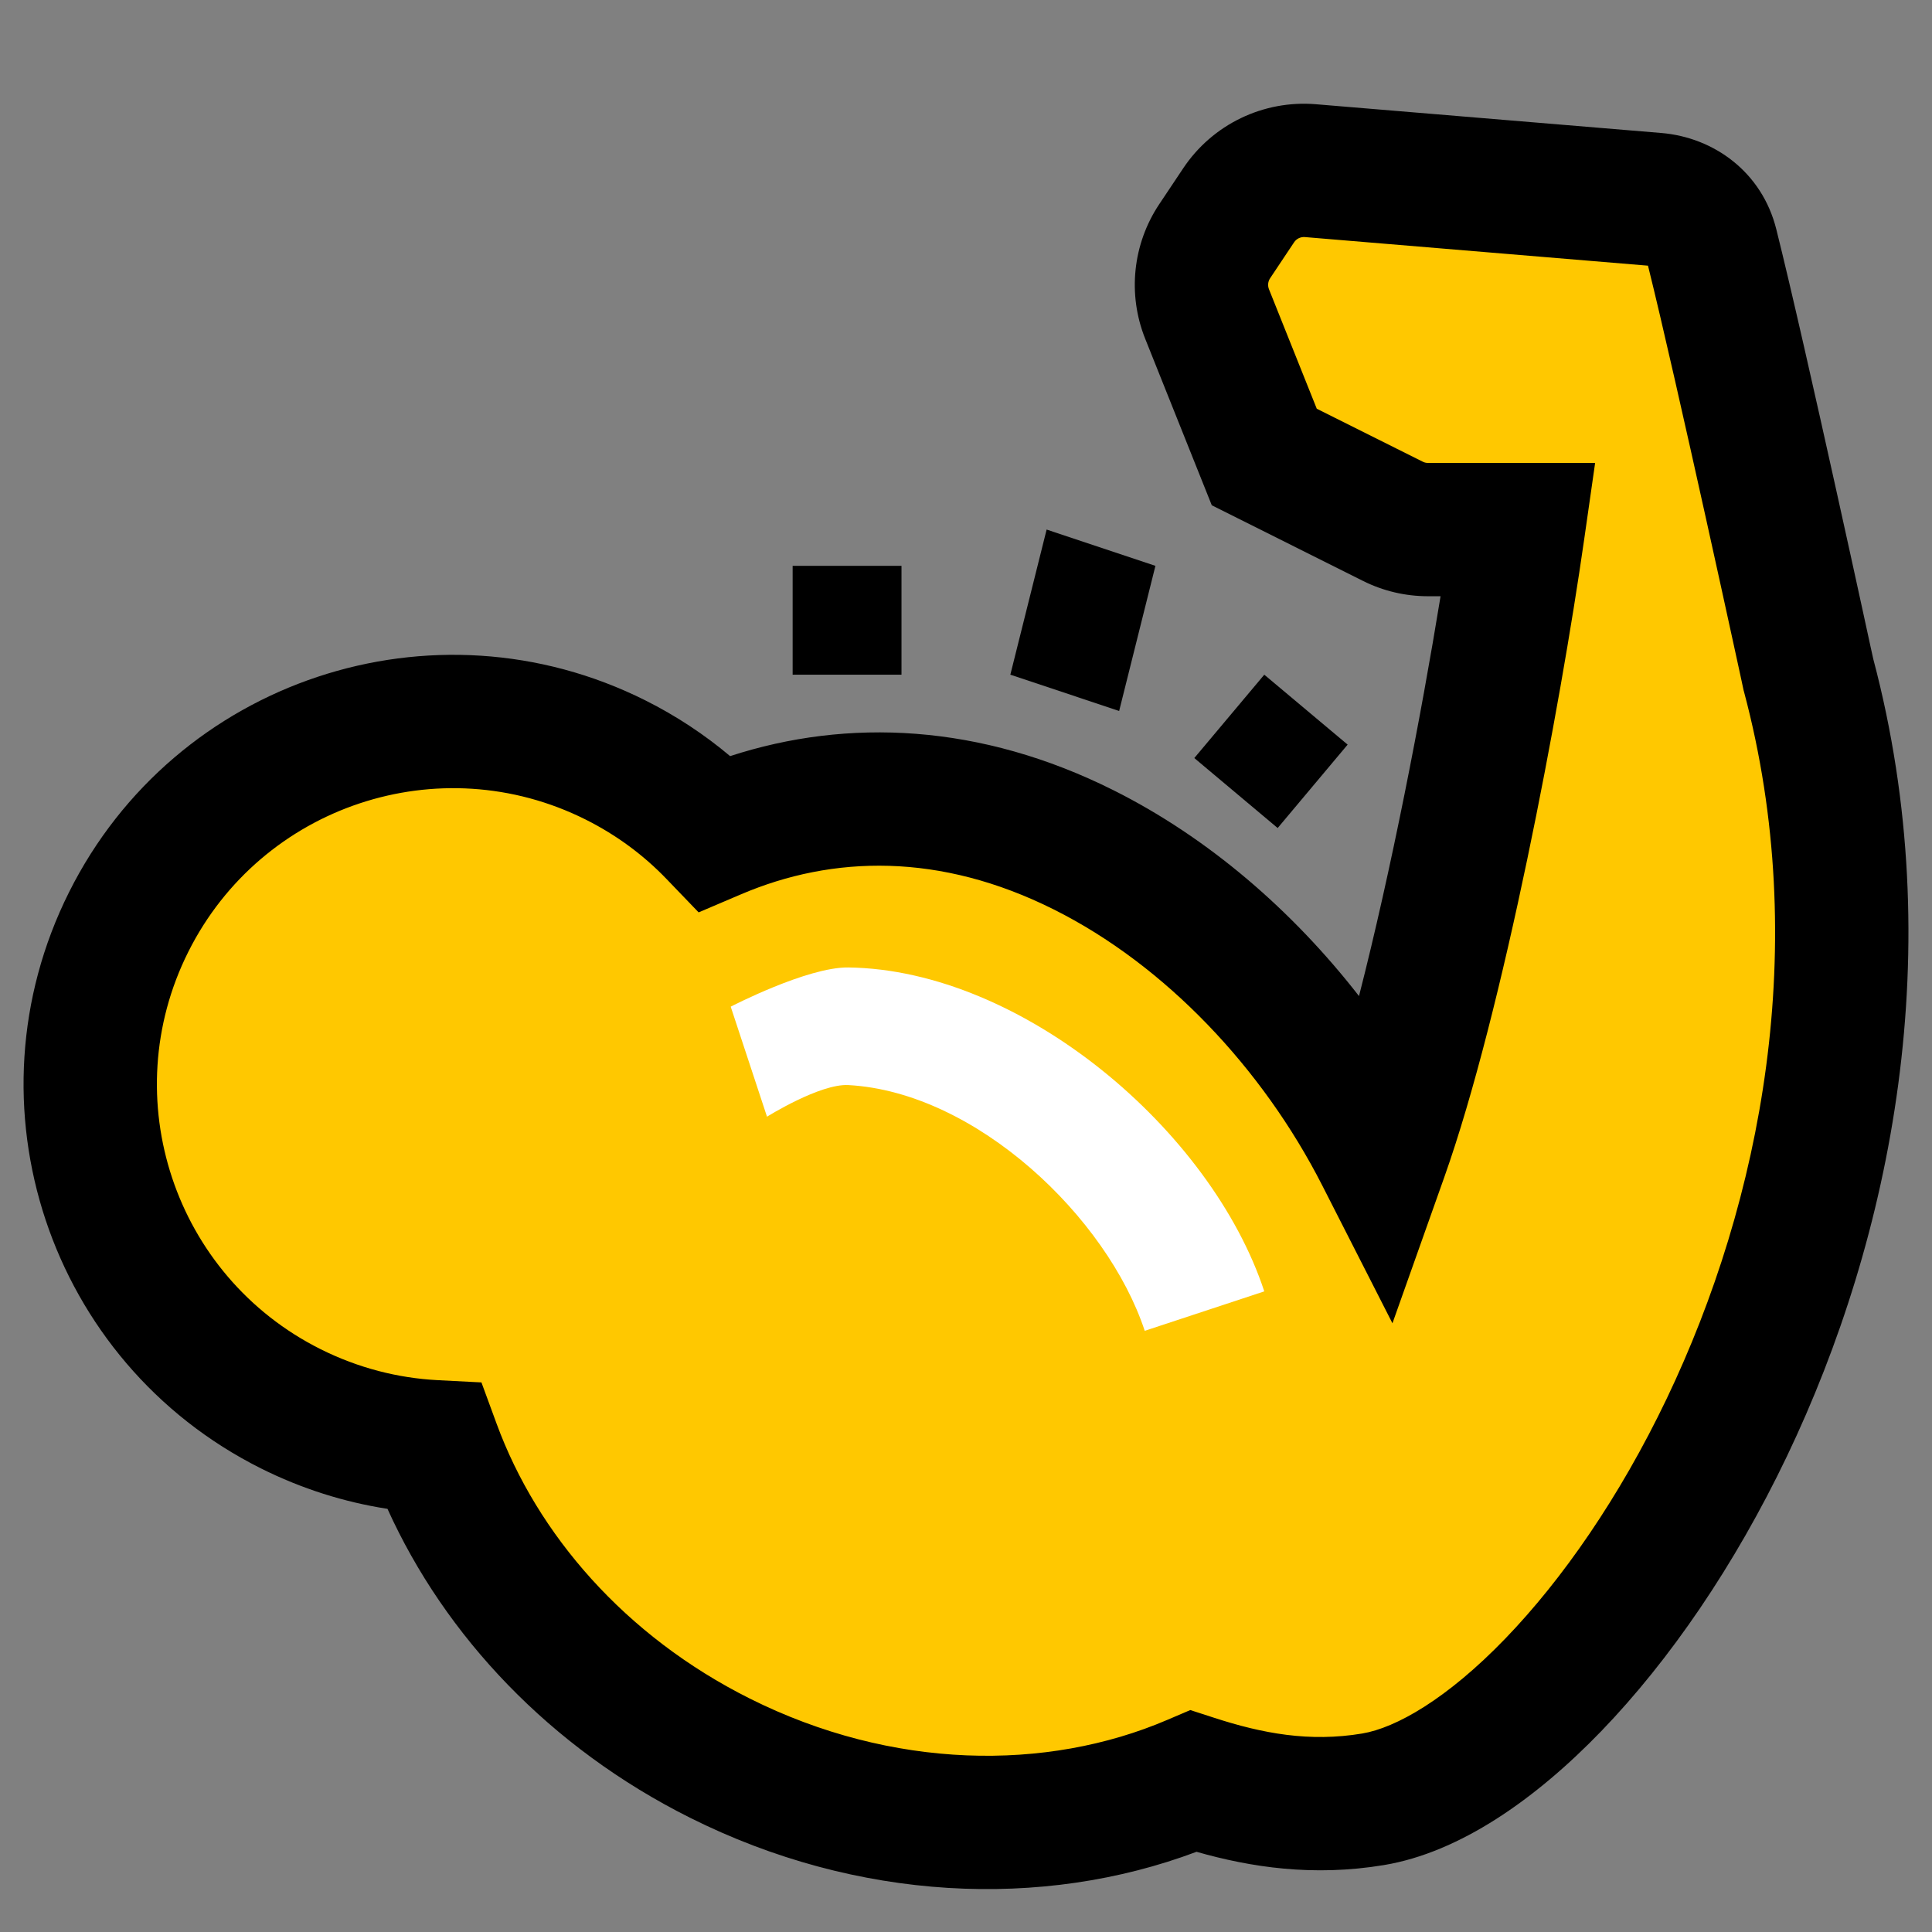
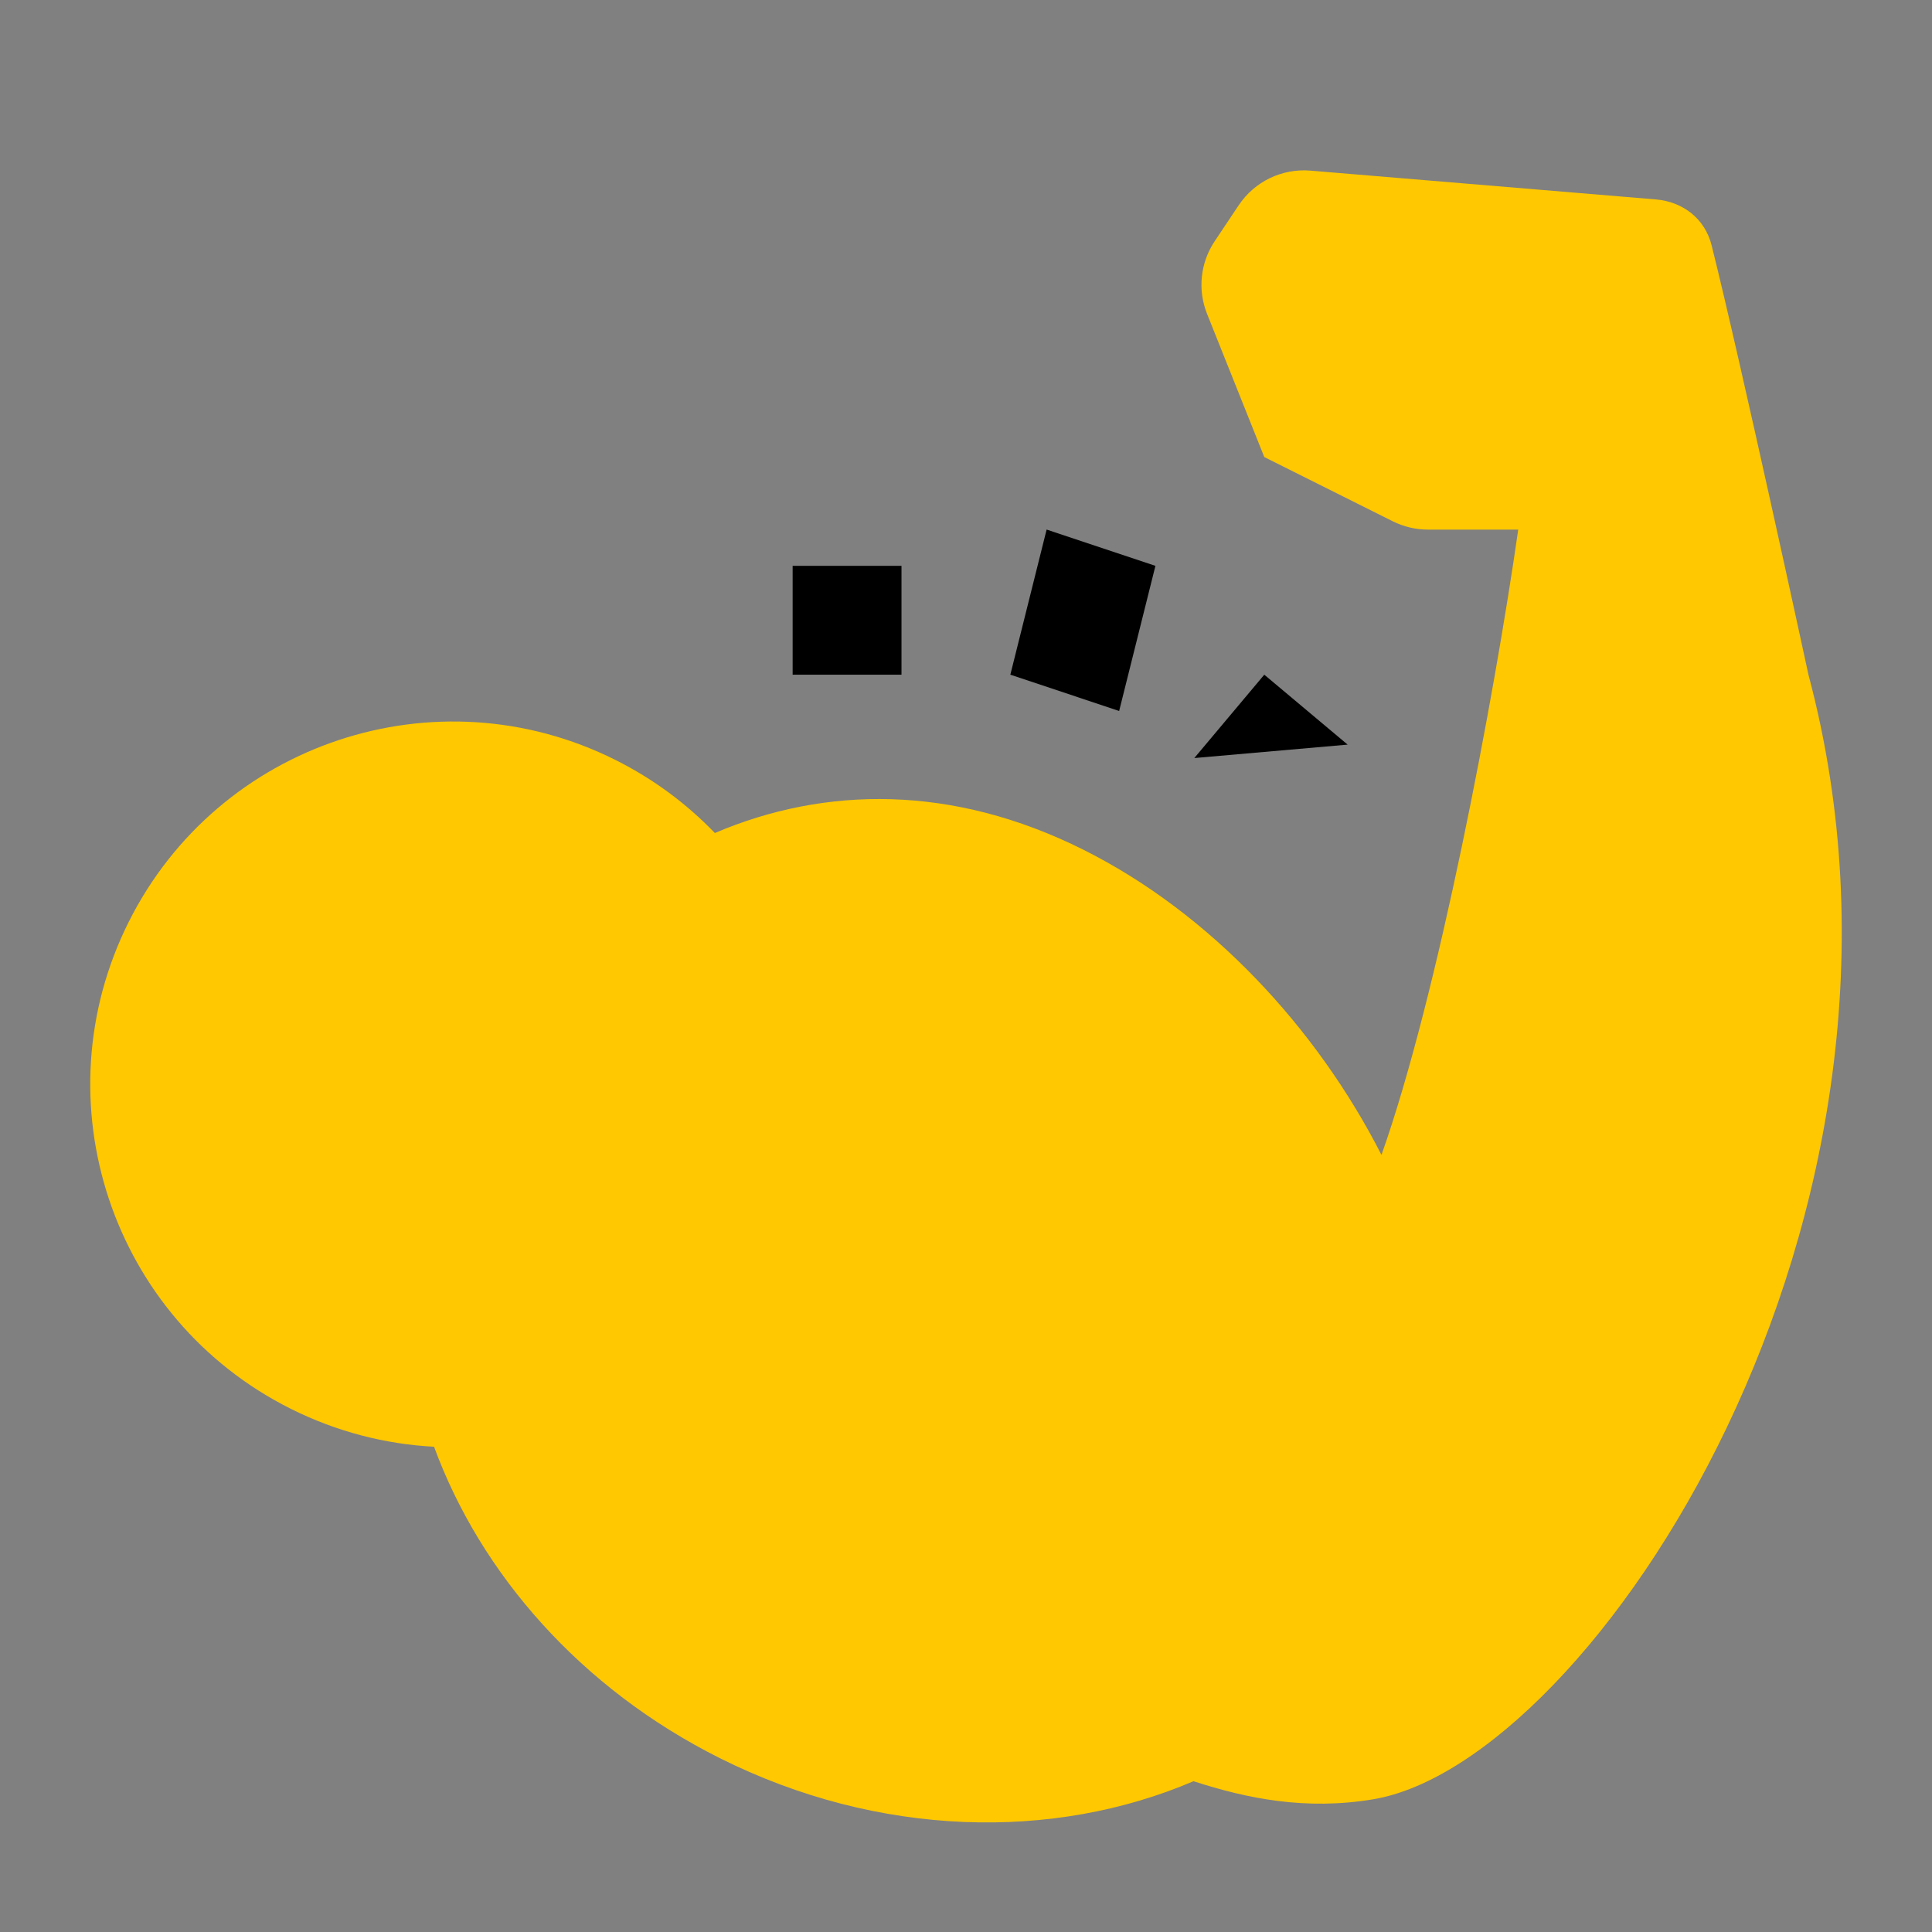
<svg xmlns="http://www.w3.org/2000/svg" width="41" height="41" viewBox="0 0 41 41" fill="none">
  <rect x="0" y="0" width="41" height="41" fill="#808080" stroke="none" />
  <path d="M25.328 37.8C26.473 38.172 27.716 38.421 29.14 38.184C33.759 37.414 41.457 25.866 38.378 14.318C38.378 14.318 36.944 7.683 36.323 5.206C36.182 4.642 35.715 4.28 35.137 4.232L27.809 3.621C27.205 3.571 26.622 3.853 26.286 4.357L25.776 5.121C25.472 5.577 25.412 6.154 25.616 6.662L26.83 9.699L29.558 11.063C29.789 11.178 30.044 11.239 30.302 11.239H32.219C31.707 14.825 30.512 21.14 29.317 24.509C27.937 21.801 25.672 19.374 22.996 18.035C20.211 16.64 17.5 16.684 15.17 17.678C14.577 17.061 13.87 16.532 13.062 16.128C9.26 14.224 4.635 15.763 2.731 19.565C0.828 23.367 2.367 27.992 6.169 29.896C7.149 30.386 8.183 30.648 9.211 30.702C10.2 33.394 12.316 35.828 15.277 37.311C18.652 39 22.361 39.07 25.328 37.8Z" fill="#FFC800" />
-   <path fill-rule="evenodd" clip-rule="evenodd" d="M27.691 5.031C27.601 5.024 27.513 5.066 27.463 5.141L26.953 5.906C26.908 5.974 26.899 6.061 26.929 6.137L27.944 8.674L30.191 9.797C30.225 9.815 30.264 9.824 30.302 9.824H33.851L33.62 11.438C33.105 15.04 31.895 21.473 30.65 24.982L29.55 28.082L28.057 25.151C26.793 22.673 24.732 20.485 22.363 19.3C19.95 18.092 17.674 18.147 15.725 18.979L14.826 19.362L14.149 18.658C13.667 18.155 13.091 17.724 12.428 17.392C9.325 15.839 5.55 17.095 3.996 20.199C2.442 23.302 3.699 27.077 6.802 28.631C7.604 29.032 8.447 29.245 9.284 29.289L10.217 29.337L10.539 30.214C11.399 32.557 13.261 34.719 15.91 36.045C18.933 37.559 22.207 37.597 24.771 36.499L25.26 36.29L25.766 36.454C26.796 36.789 27.794 36.974 28.907 36.788C29.621 36.669 30.706 36.058 31.947 34.771C33.151 33.523 34.368 31.777 35.37 29.682C37.377 25.484 38.445 20.059 37.011 14.682L37.002 14.65L36.933 14.328C36.892 14.142 36.834 13.874 36.762 13.544C36.618 12.884 36.42 11.979 36.202 10.997C35.775 9.071 35.28 6.873 34.973 5.638L27.691 5.031ZM39.754 13.986L39.697 13.728C39.657 13.541 39.598 13.272 39.526 12.941C39.382 12.279 39.183 11.371 38.964 10.384C38.529 8.42 38.011 6.122 37.695 4.862C37.393 3.657 36.379 2.916 35.254 2.822L27.926 2.212C26.81 2.119 25.73 2.64 25.109 3.572L24.599 4.336C24.037 5.18 23.926 6.246 24.302 7.187L25.716 10.723L28.925 12.328C29.353 12.542 29.824 12.653 30.302 12.653H30.571C30.154 15.215 29.524 18.469 28.84 21.138C27.434 19.331 25.65 17.781 23.63 16.77C20.807 15.357 17.995 15.232 15.494 16.046C14.954 15.591 14.352 15.192 13.695 14.863C9.194 12.609 3.719 14.431 1.466 18.932C-0.787 23.433 1.035 28.908 5.536 31.161C6.404 31.595 7.31 31.879 8.223 32.02C9.445 34.721 11.673 37.089 14.643 38.575C18.191 40.351 22.116 40.529 25.392 39.298C26.54 39.625 27.864 39.83 29.373 39.579C30.969 39.313 32.578 38.192 33.983 36.736C35.425 35.241 36.807 33.234 37.922 30.903C40.145 26.255 41.386 20.146 39.754 13.986Z" fill="black" />
-   <path fill-rule="evenodd" clip-rule="evenodd" d="M25.345 16.087L26.83 14.318L28.599 15.802L27.114 17.572L25.345 16.087Z" fill="black" />
+   <path fill-rule="evenodd" clip-rule="evenodd" d="M25.345 16.087L26.83 14.318L28.599 15.802L25.345 16.087Z" fill="black" />
  <path fill-rule="evenodd" clip-rule="evenodd" d="M21.441 14.318L22.211 11.238L24.52 12.008L23.75 15.088L21.441 14.318Z" fill="black" />
  <path fill-rule="evenodd" clip-rule="evenodd" d="M16.821 14.318V12.008H19.131V14.318H16.821Z" fill="black" />
-   <path fill-rule="evenodd" clip-rule="evenodd" d="M24.293 28.242C23.5 25.838 20.718 23.176 18.004 23.027C17.402 22.994 16.277 23.698 16.277 23.698L15.507 21.363C15.507 21.363 17.133 20.519 18.003 20.531C21.692 20.58 25.703 23.986 26.83 27.405L24.293 28.242Z" fill="white" />
</svg>